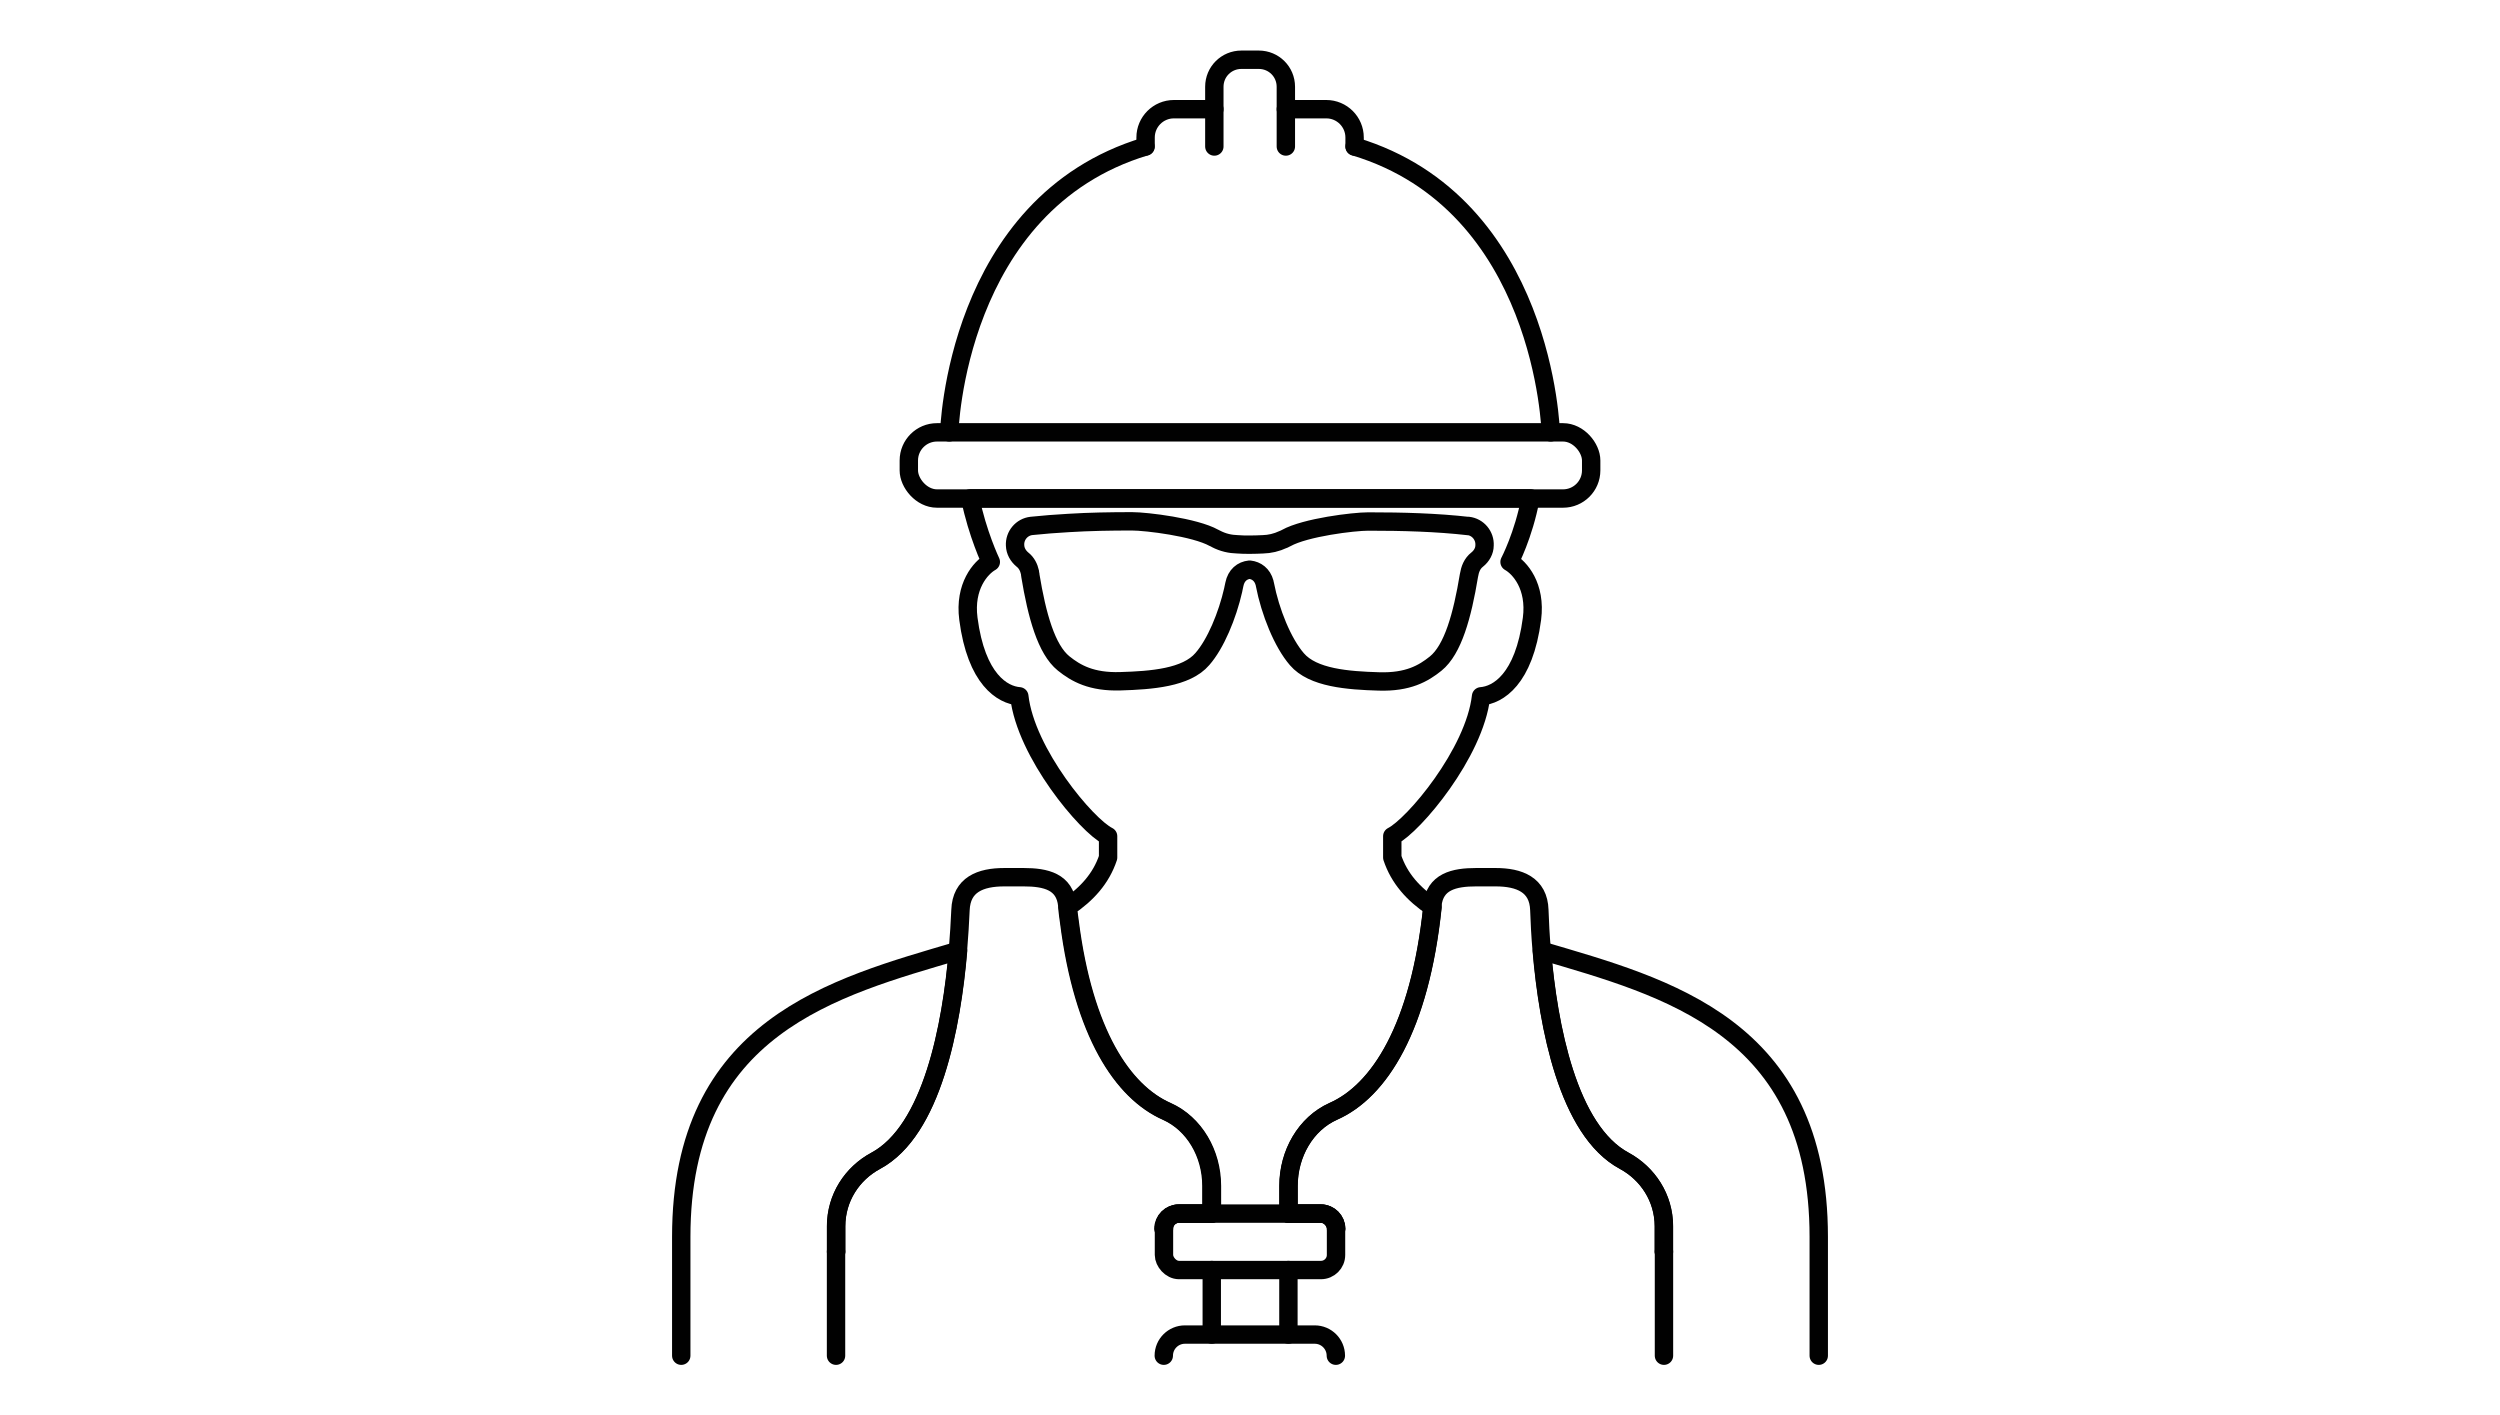
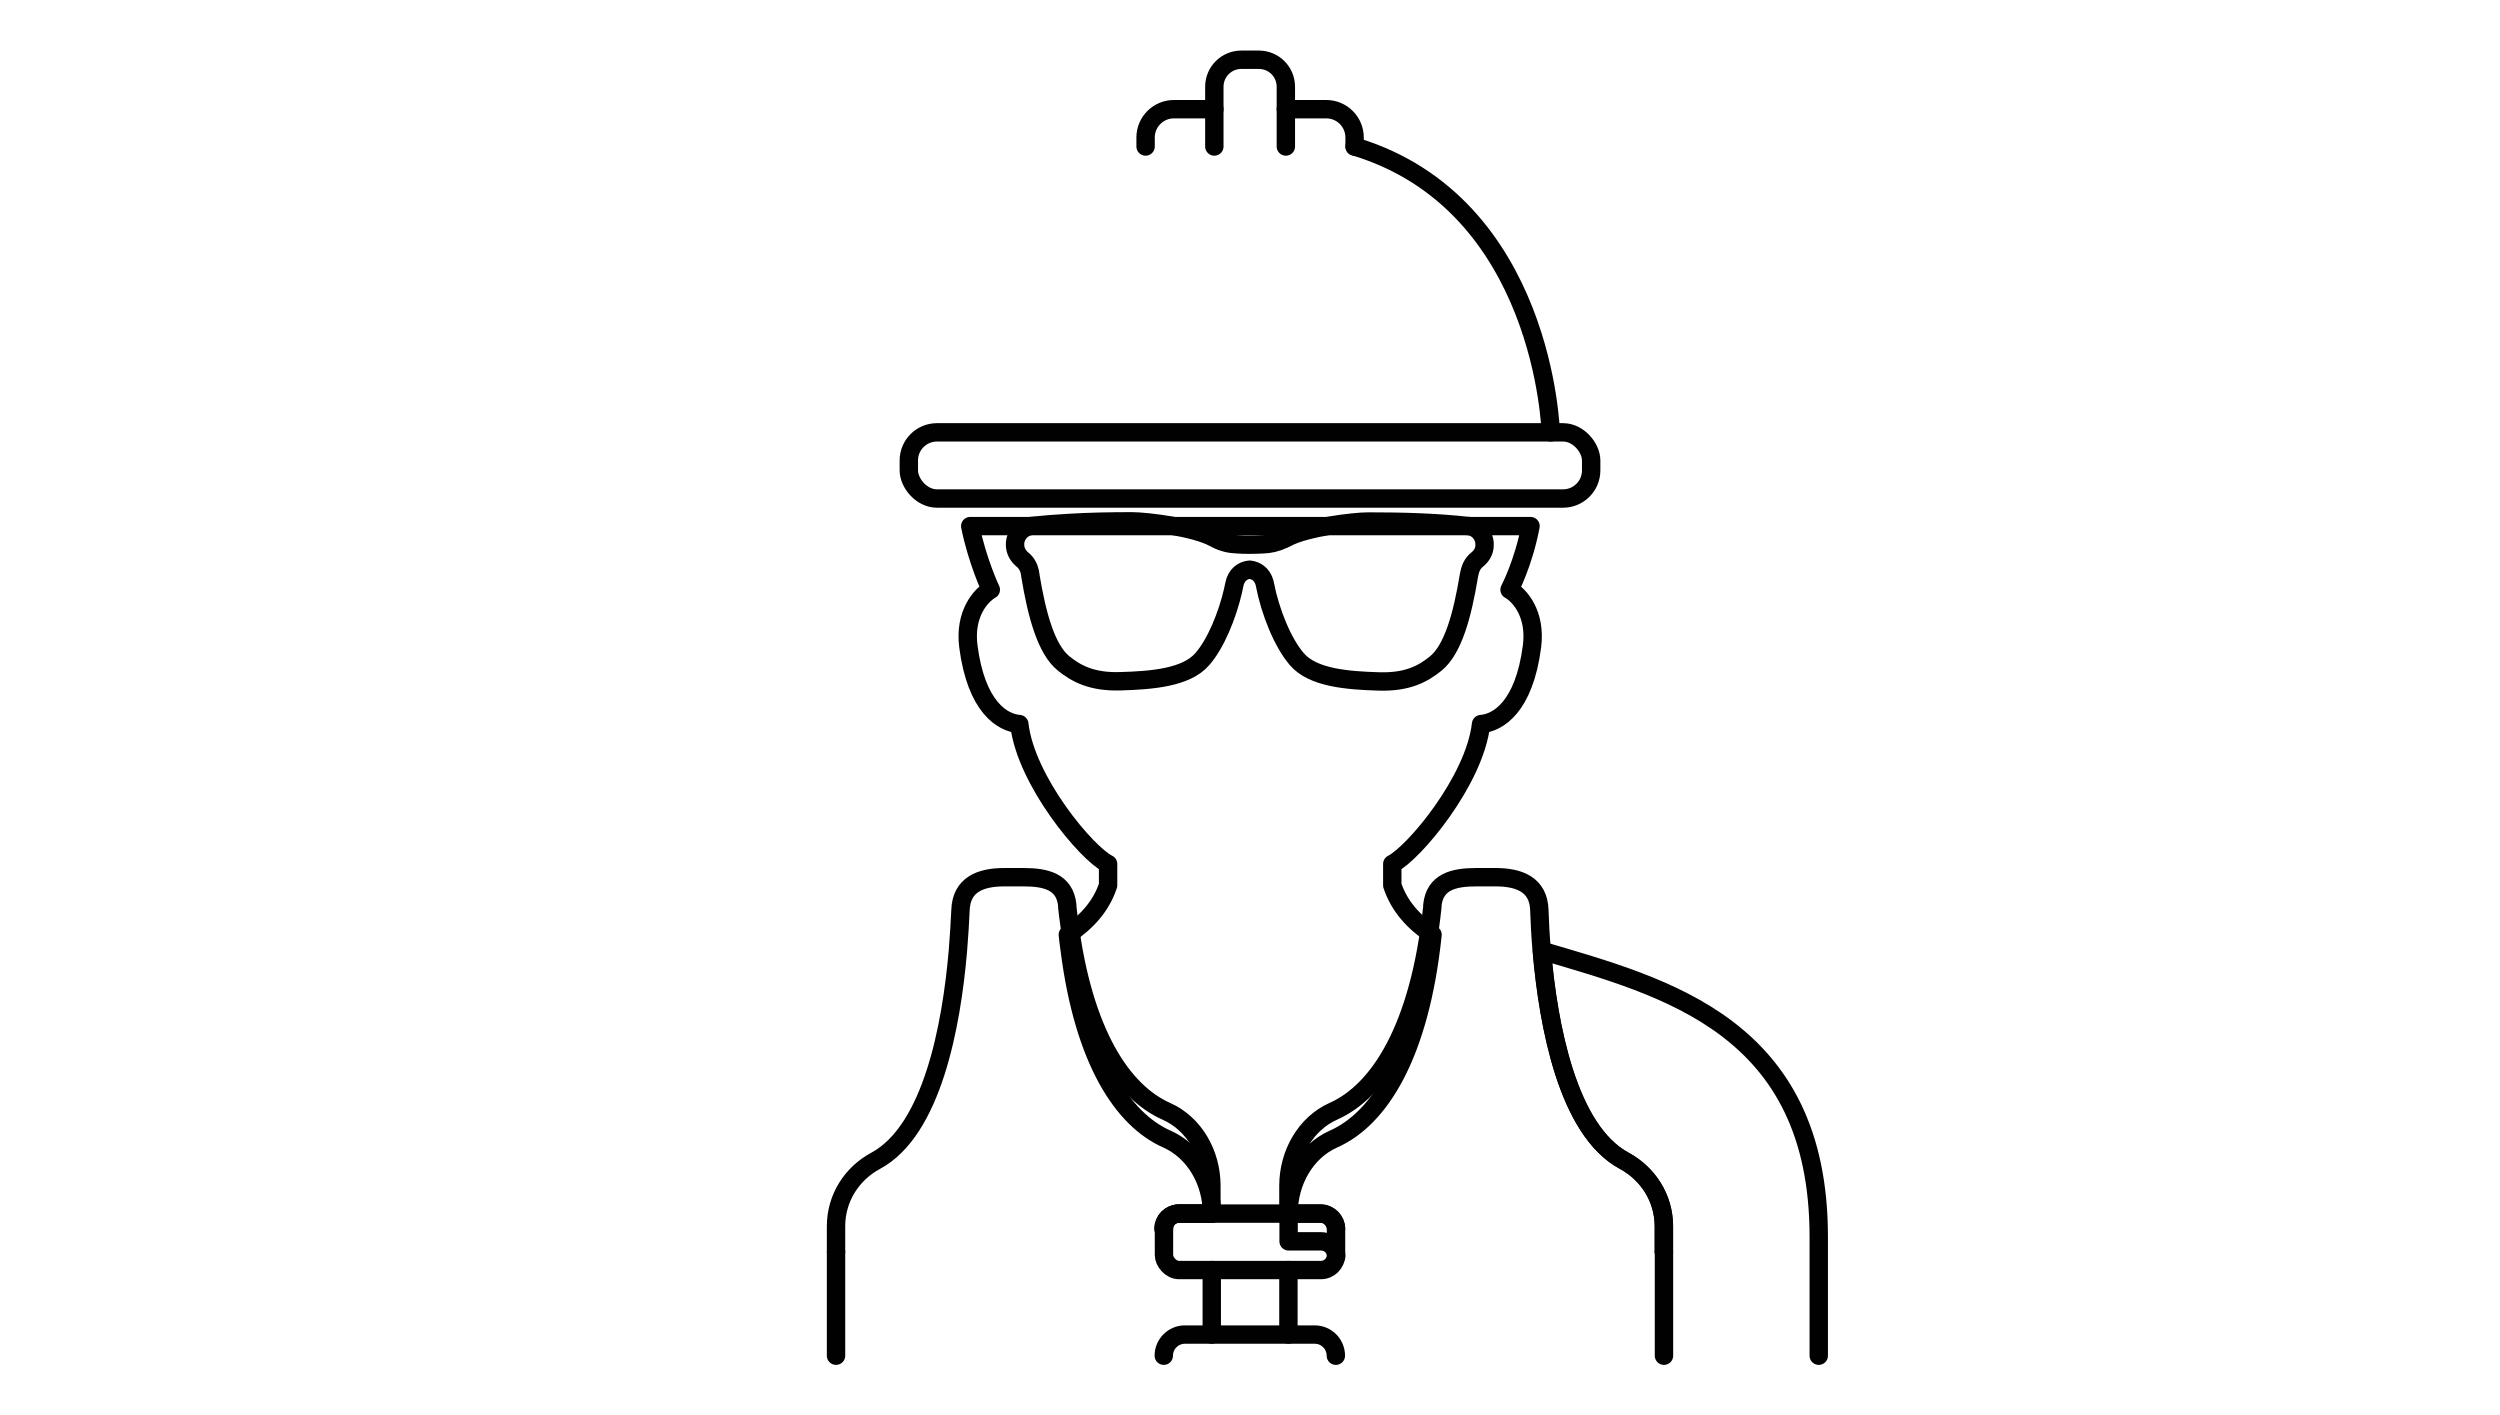
<svg xmlns="http://www.w3.org/2000/svg" id="SGP_PPE_Industrial_Supplies_PAGE_ICONS" data-name="SGP PPE / Industrial Supplies PAGE ICONS" viewBox="0 0 136 77">
  <defs>
    <style>
      .cls-1 {
        fill: none;
        stroke: #010101;
        stroke-linecap: round;
        stroke-linejoin: round;
      }
    </style>
  </defs>
  <g>
    <path class="cls-1" d="m79.9,28.62c-1.74-.2-3.59-.25-5.47-.25-.79,0-3.42.32-4.46.9-.05.02-.1.05-.14.07t-.01,0c-.38.18-.75.26-1.11.27-.22.01-.45.02-.67.02h-.06c-.22,0-.45,0-.67-.02-.38-.01-.77-.09-1.17-.3-.03-.01-.06-.04-.1-.05-1.04-.58-3.68-.9-4.46-.9-1.16,0-2.33.02-3.45.09-.69.04-1.36.09-2.02.16-.53.06-.92.53-.89,1.06.01.31.17.58.4.77.23.18.35.43.41.7,0,.02.01.04.01.06,0,.03,0,.05.01.07,0,0,0,.02,0,.03.36,2.18.87,4.03,1.81,4.79.67.54,1.52,1.02,3.09.97,1.68-.05,3.59-.19,4.46-1.21.72-.82,1.36-2.36,1.68-3.77t0-.01c.02-.09.04-.18.06-.28.1-.5.43-.76.83-.8.37.04.69.27.81.71h0s.01.06.02.09c.29,1.5.97,3.18,1.74,4.07.87,1.02,2.78,1.16,4.46,1.21,1.58.05,2.42-.43,3.09-.97.94-.76,1.45-2.61,1.81-4.79.06-.35.17-.65.45-.87.24-.19.4-.47.4-.77.03-.53-.36-1-.89-1.06Z" />
-     <path class="cls-1" d="m37.06,73.75v-6.47c0-11.46,8.33-13.57,15.06-15.56-.35,4.07-1.4,9.78-4.48,11.43-1.28.69-2.15,2.01-2.15,3.56v1.38" />
    <path class="cls-1" d="m90.52,68.09v-1.38c0-1.55-.88-2.87-2.15-3.56-3.08-1.65-4.14-7.35-4.49-11.43,6.73,1.99,15.06,4.1,15.06,15.56v6.47" />
-     <path class="cls-1" d="m63.32,66.84c0-.45.36-.82.82-.82h1.79v-1.51c0-1.75-.94-3.38-2.44-4.05-2.41-1.06-4.53-4.27-5.3-10.31-.04-.26-.07-.53-.1-.81,1.04-.7,1.81-1.55,2.19-2.69v-1.16c-1.16-.57-4.48-4.52-4.83-7.61-.91-.07-2.34-.91-2.77-4.22-.23-1.77.67-2.78,1.22-3.09,0,0-.73-1.53-1.12-3.46h30.48c-.38,2.02-1.14,3.46-1.14,3.46.55.31,1.45,1.31,1.22,3.09-.43,3.31-1.86,4.15-2.77,4.22-.35,3.09-3.67,7.03-4.83,7.61v1.16c.38,1.14,1.15,1.99,2.19,2.69-.69,6.57-2.89,10.02-5.4,11.12-1.49.67-2.43,2.29-2.43,4.05v1.51h1.77c.45,0,.82.37.82.82" />
+     <path class="cls-1" d="m63.32,66.84c0-.45.36-.82.82-.82h1.79c0-1.75-.94-3.38-2.44-4.05-2.41-1.06-4.53-4.27-5.3-10.31-.04-.26-.07-.53-.1-.81,1.04-.7,1.81-1.55,2.19-2.69v-1.16c-1.16-.57-4.48-4.52-4.83-7.61-.91-.07-2.34-.91-2.77-4.22-.23-1.77.67-2.78,1.22-3.09,0,0-.73-1.53-1.12-3.46h30.48c-.38,2.02-1.14,3.46-1.14,3.46.55.31,1.45,1.31,1.22,3.09-.43,3.31-1.86,4.15-2.77,4.22-.35,3.09-3.67,7.03-4.83,7.61v1.16c.38,1.14,1.15,1.99,2.19,2.69-.69,6.57-2.89,10.02-5.4,11.12-1.49.67-2.43,2.29-2.43,4.05v1.51h1.77c.45,0,.82.37.82.82" />
  </g>
  <g>
-     <path class="cls-1" d="m51.64,23.52s.32-12.43,10.67-15.55" />
    <path class="cls-1" d="m66.06,7.97v-3.25c0-.82.66-1.47,1.47-1.47h.95c.81,0,1.47.65,1.47,1.47v3.25" />
    <path class="cls-1" d="m62.32,7.97v-.49c0-.85.69-1.54,1.54-1.54h2.2" />
    <rect class="cls-1" x="49.44" y="23.52" width="37.12" height="3.6" rx="1.53" ry="1.53" />
    <path class="cls-1" d="m73.69,7.97c10.35,3.12,10.67,15.55,10.67,15.55" />
    <path class="cls-1" d="m73.69,7.97v-.49c0-.85-.69-1.54-1.54-1.54h-2.2" />
  </g>
  <g>
    <path class="cls-1" d="m45.48,68.09v-1.38c0-1.55.87-2.87,2.15-3.56,3.08-1.65,4.13-7.35,4.48-11.43.07-.82.11-1.57.14-2.21.05-1.39,1.09-1.79,2.38-1.79h1.06c1.2,0,2.24.24,2.37,1.53,0,.03,0,.06,0,.09.03.28.06.55.1.81.77,6.05,2.9,9.25,5.3,10.31,1.5.67,2.44,2.29,2.44,4.05v1.51h-1.79c-.45,0-.82.37-.82.82" />
    <line class="cls-1" x1="65.92" y1="66.03" x2="65.92" y2="66.02" />
    <polyline class="cls-1" points="45.48 73.75 45.48 70.53 45.48 68.09" />
    <line class="cls-1" x1="65.92" y1="72.6" x2="65.92" y2="69.09" />
    <rect class="cls-1" x="63.32" y="66.02" width="9.36" height="3.07" rx=".82" ry=".82" />
    <path class="cls-1" d="m72.68,66.84c0-.45-.37-.82-.82-.82h-1.77v-1.51c0-1.75.94-3.38,2.43-4.05,2.51-1.11,4.71-4.55,5.4-11.12,0-.03,0-.06,0-.09.13-1.29,1.18-1.53,2.38-1.53h1.06c1.28,0,2.34.4,2.38,1.79.02.64.06,1.39.13,2.21.35,4.07,1.41,9.78,4.49,11.43,1.27.69,2.15,2.01,2.15,3.56v1.38" />
    <polyline class="cls-1" points="90.52 68.09 90.52 70.53 90.52 73.75" />
    <line class="cls-1" x1="70.09" y1="66.03" x2="70.09" y2="66.02" />
    <line class="cls-1" x1="70.09" y1="72.6" x2="70.09" y2="69.09" />
    <path class="cls-1" d="m63.31,73.75c0-.64.52-1.15,1.15-1.15h7.06c.64,0,1.15.52,1.15,1.15" />
  </g>
</svg>